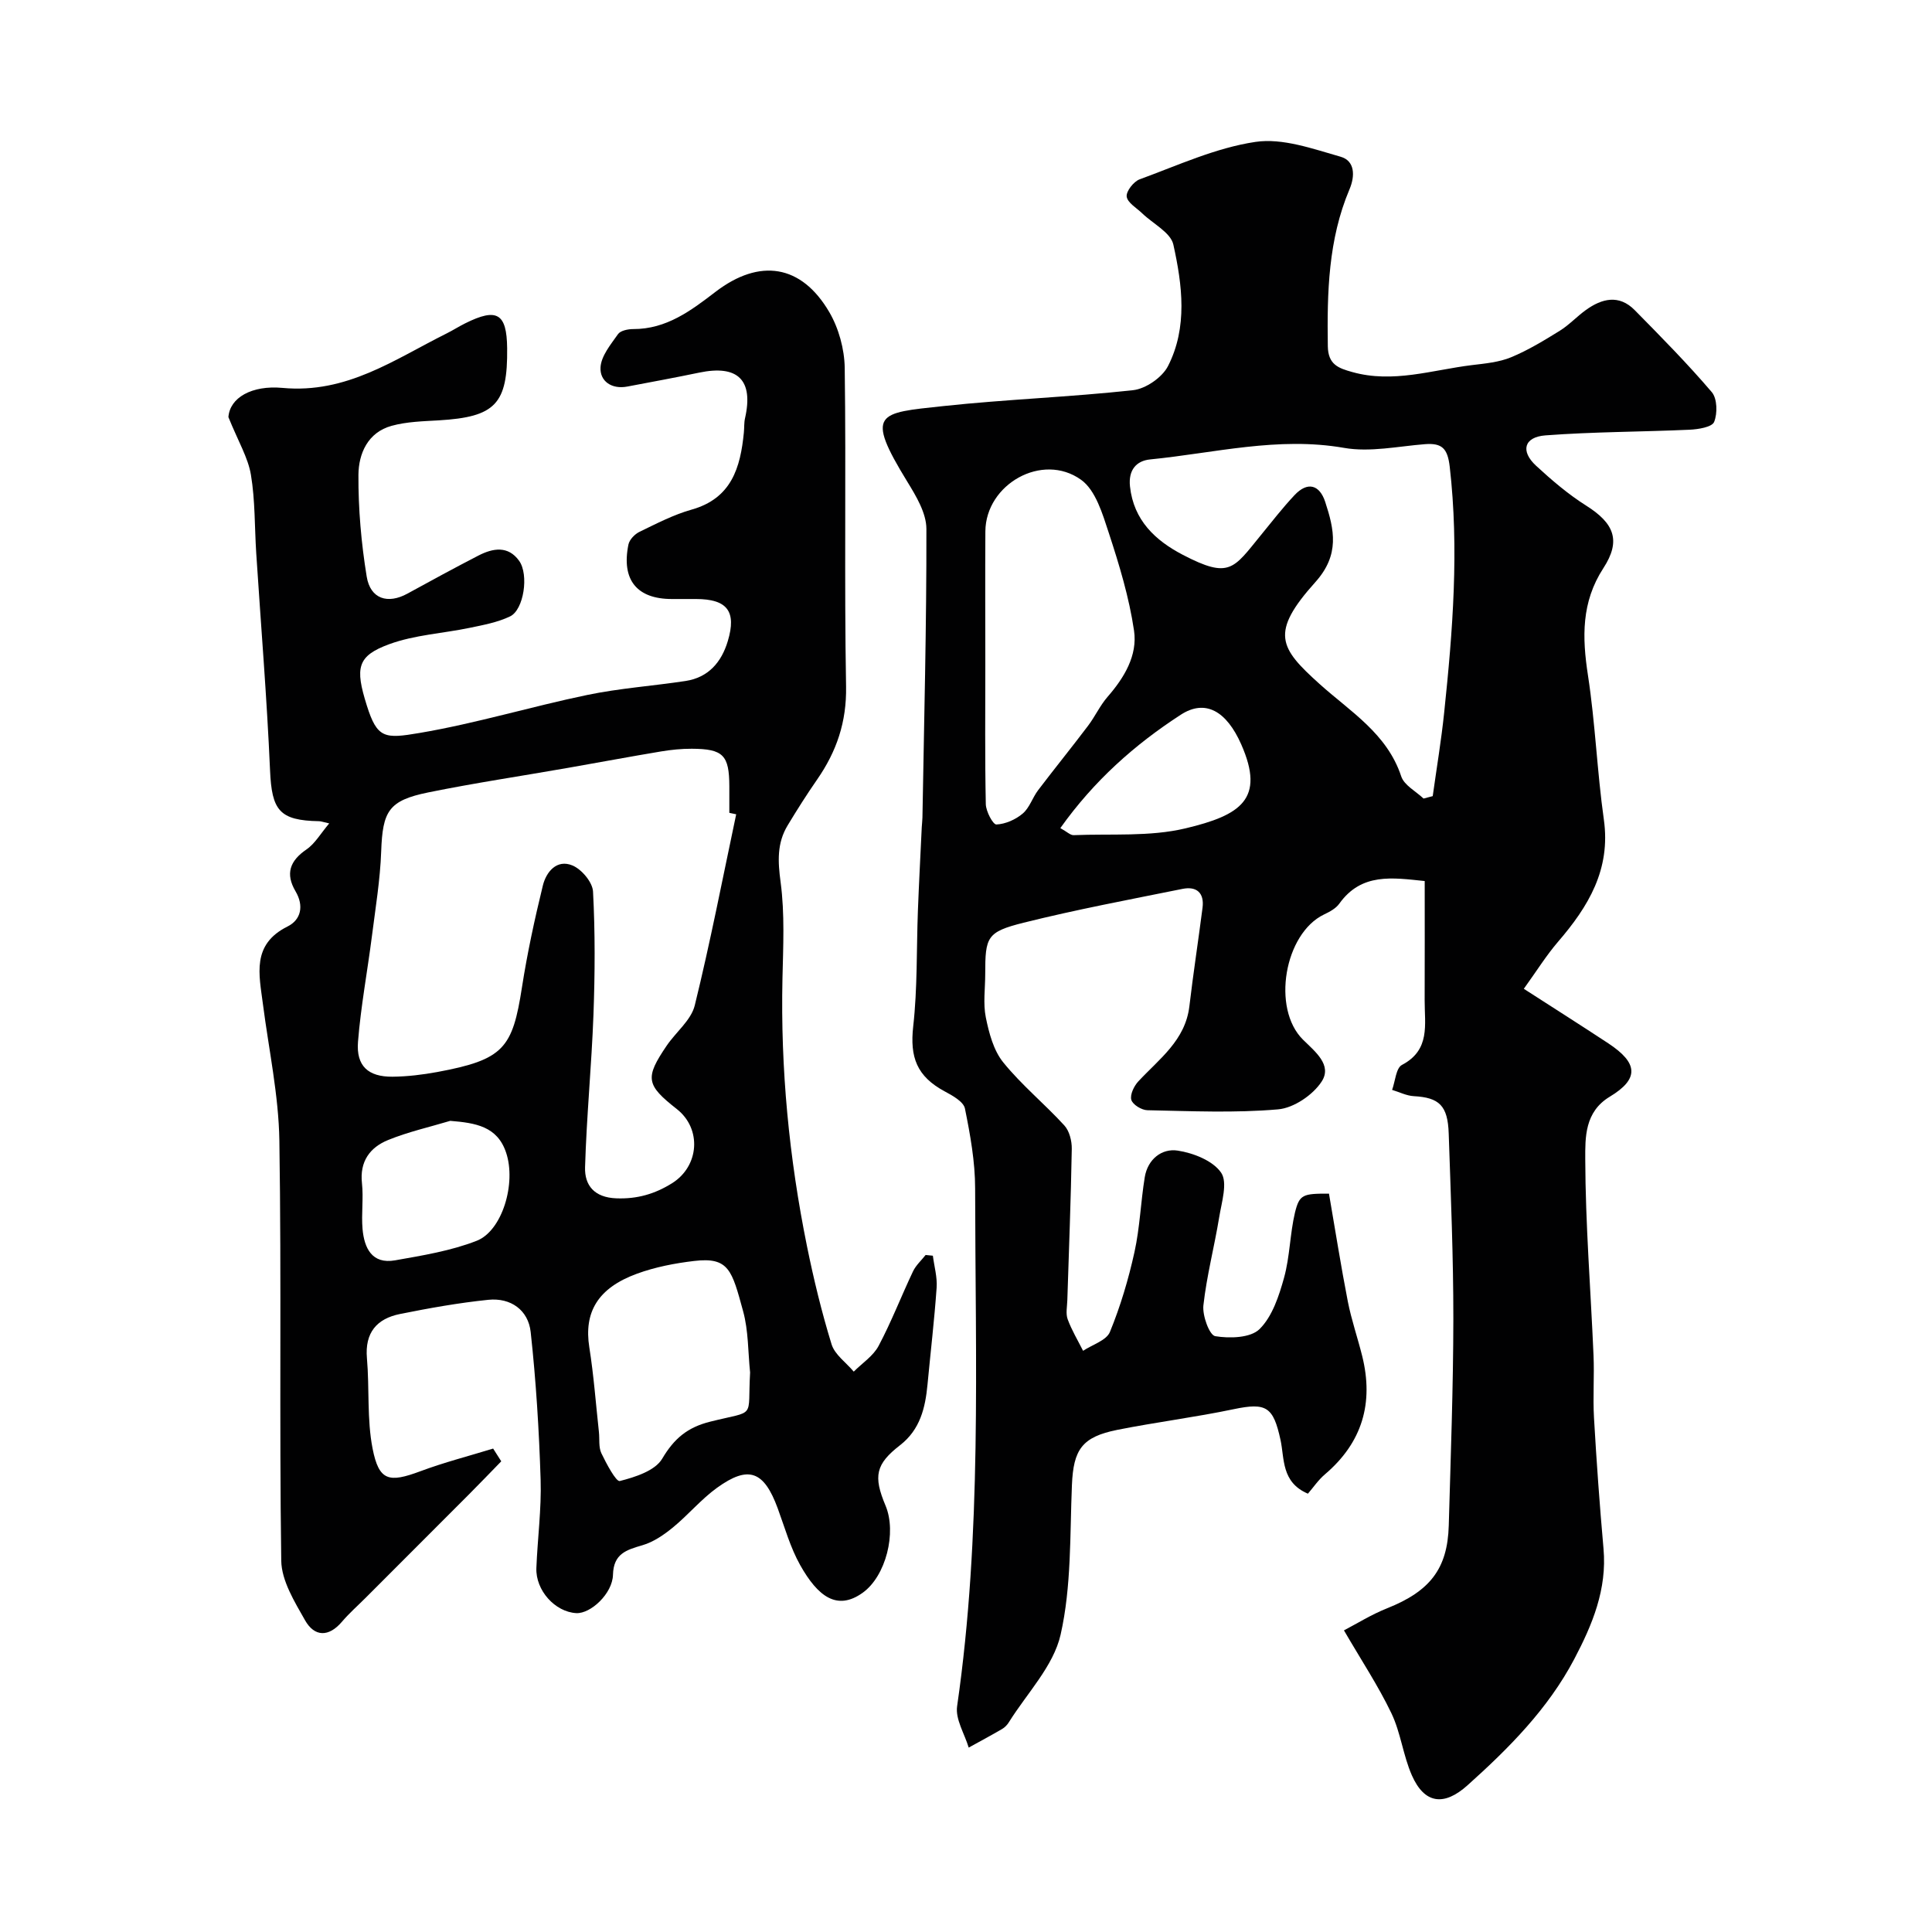
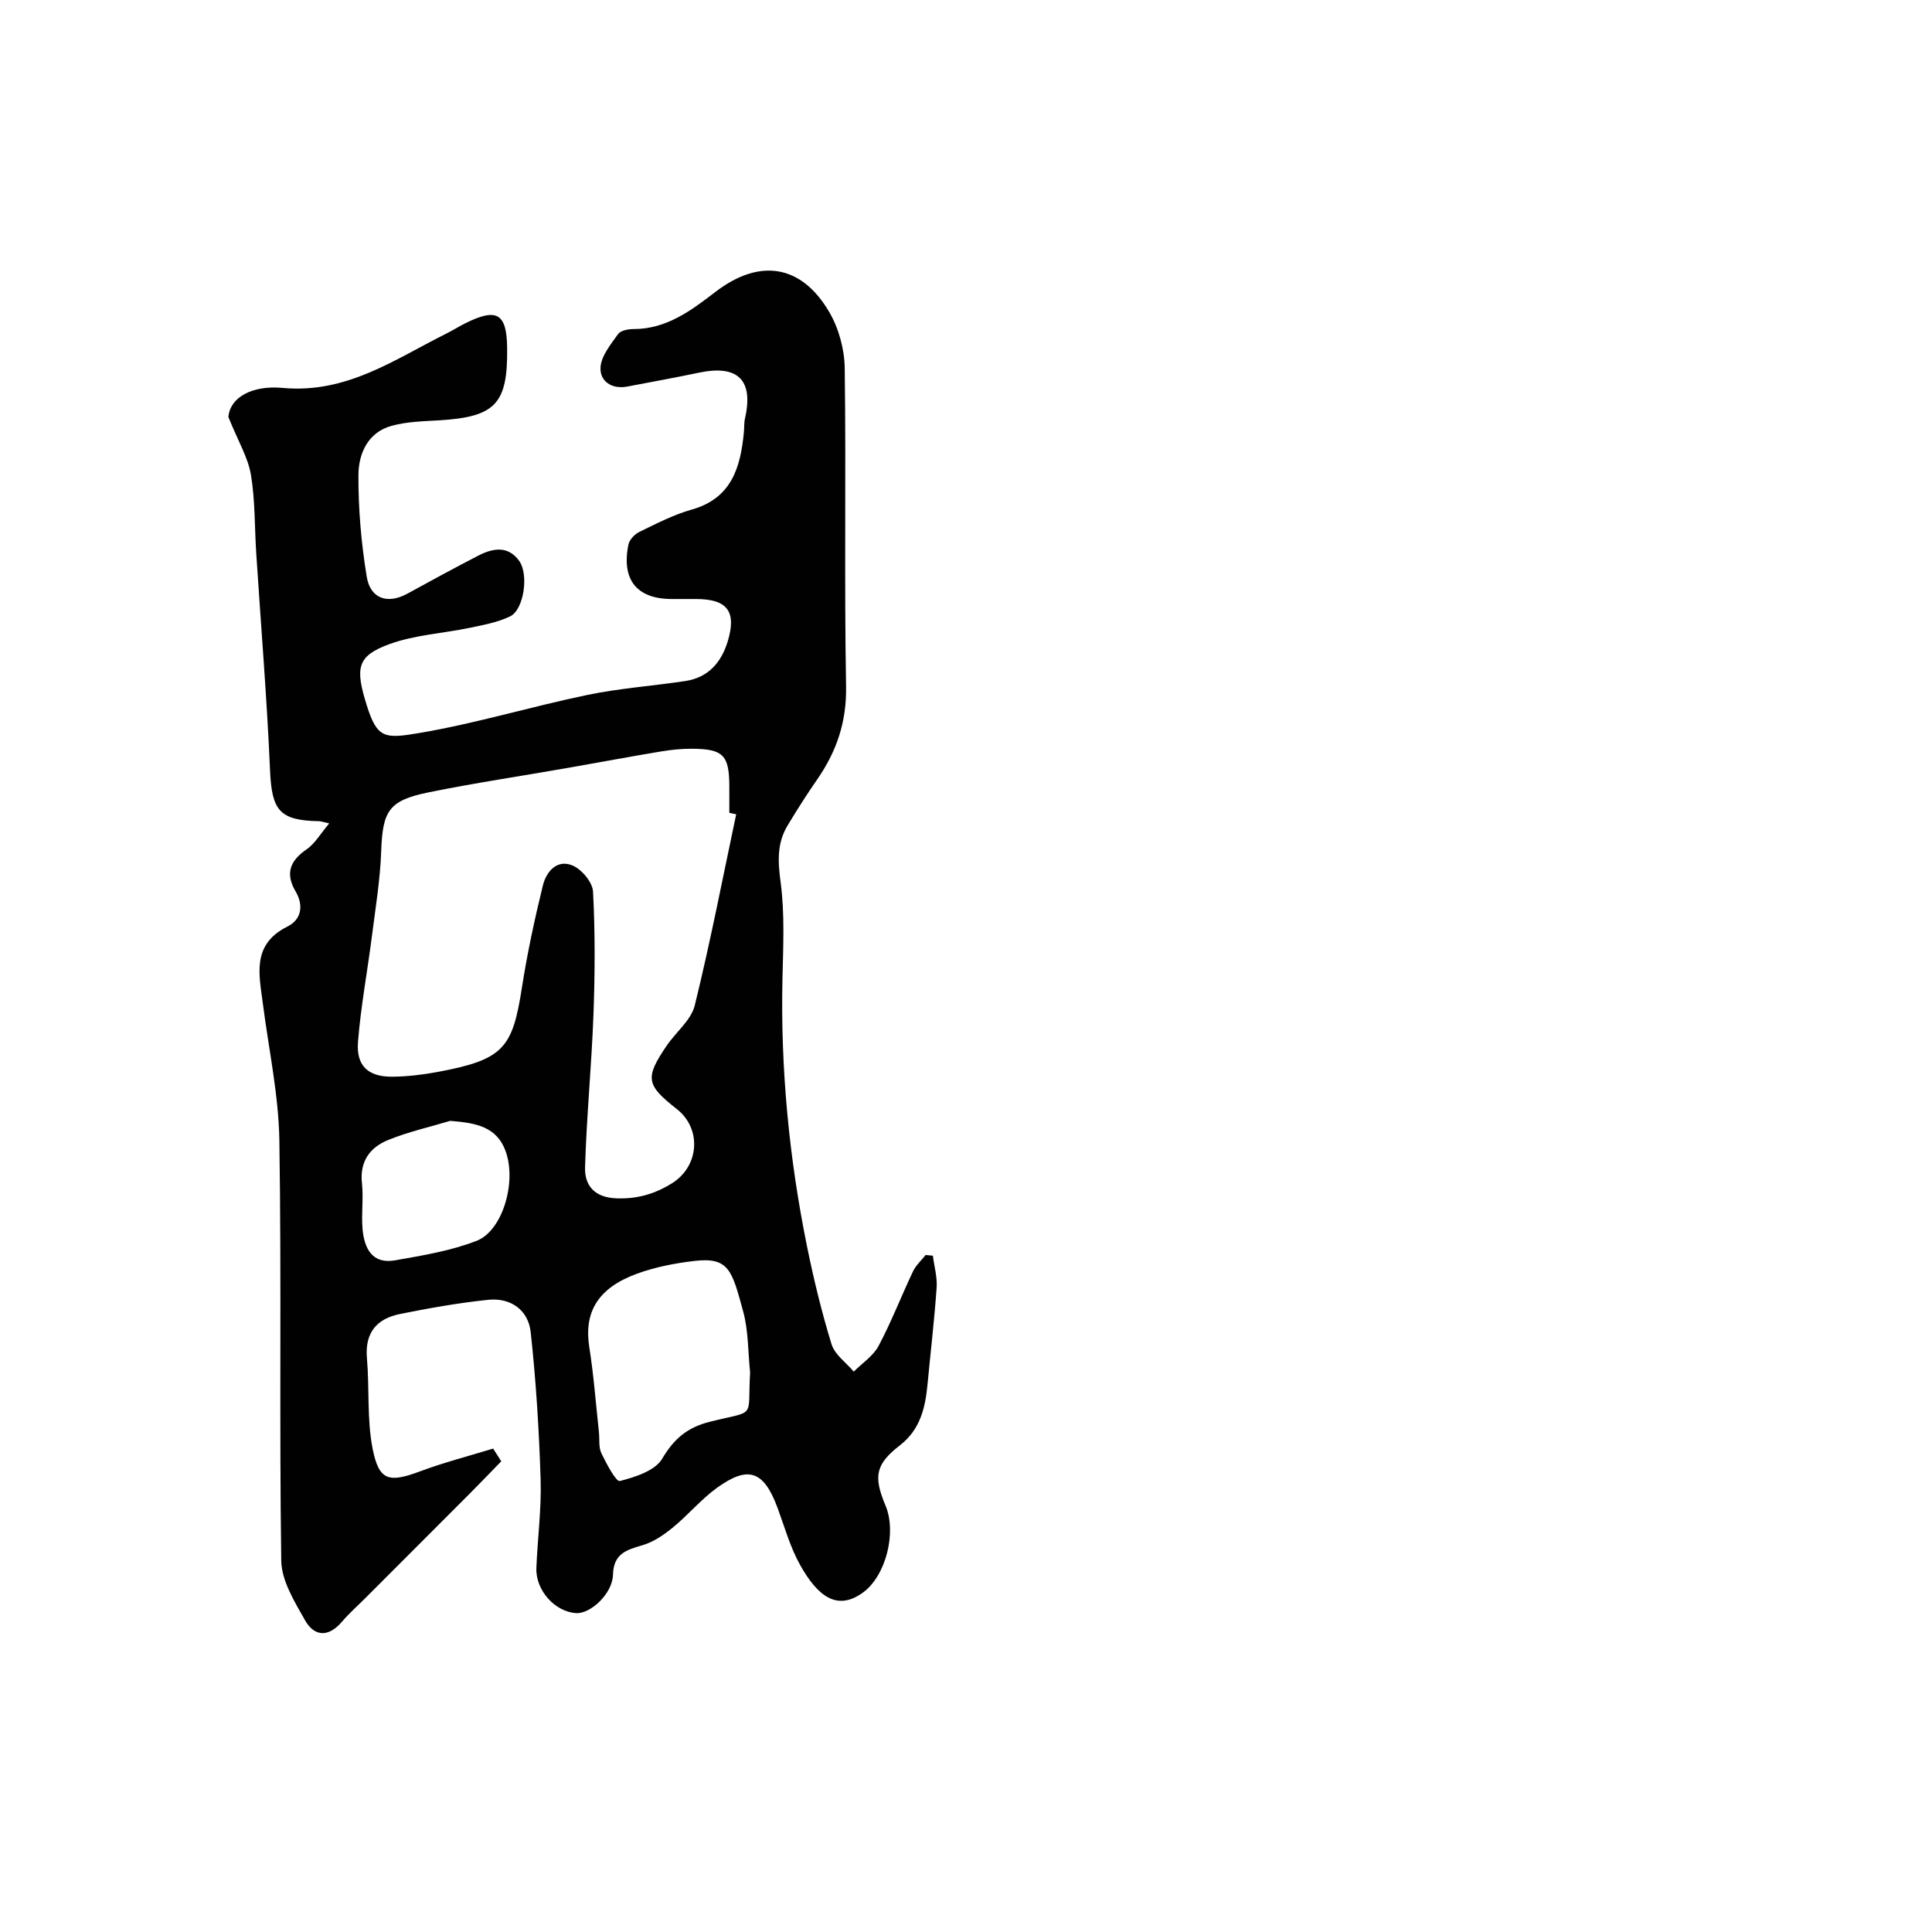
<svg xmlns="http://www.w3.org/2000/svg" enable-background="new 0 0 400 400" viewBox="0 0 400 400">
  <g fill="#010102">
-     <path d="m275.15 247.13c1.31 7.59 2.47 14.98 3.9 22.32.75 3.82 2.04 7.53 2.98 11.31 2.41 9.71.02 17.91-7.71 24.48-1.38 1.17-2.42 2.73-3.53 4.01-5.55-2.36-4.83-7.29-5.68-11.16-1.49-6.81-2.9-7.76-9.7-6.33-7.96 1.67-16.06 2.68-24.05 4.27-7.39 1.47-9.12 4.11-9.43 11.43-.43 10.36-.08 20.98-2.34 30.97-1.48 6.53-6.98 12.15-10.72 18.15-.34.55-.85 1.08-1.41 1.4-2.27 1.32-4.59 2.57-6.9 3.84-.86-2.86-2.79-5.88-2.4-8.56 5.15-35.61 3.77-71.43 3.73-107.2 0-5.53-1.01-11.11-2.11-16.55-.29-1.42-2.56-2.68-4.17-3.54-5.83-3.13-7.25-7.11-6.54-13.47.89-7.91.67-15.94.97-23.92.22-5.77.53-11.54.8-17.32.03-.66.13-1.32.14-1.98.34-19.93.86-39.86.82-59.79-.01-3.26-2.11-6.76-3.94-9.74-8.84-14.41-6.06-14.22 7.39-15.67 13.09-1.41 26.28-1.86 39.36-3.3 2.61-.29 6.01-2.64 7.21-4.98 4.1-8.03 2.96-16.8 1.11-25.16-.56-2.51-4.23-4.32-6.45-6.47-1.17-1.13-3.04-2.19-3.21-3.47-.14-1.09 1.44-3.12 2.68-3.57 7.9-2.89 15.77-6.53 23.97-7.75 5.62-.84 11.88 1.43 17.64 3.07 2.95.84 3.03 3.93 1.84 6.74-4.41 10.42-4.65 21.39-4.49 32.48.06 3.81 2.17 4.55 5.07 5.36 8.46 2.37 16.56-.44 24.78-1.44 2.73-.33 5.6-.59 8.09-1.62 3.53-1.46 6.84-3.48 10.1-5.5 1.93-1.2 3.52-2.94 5.38-4.28 3.33-2.4 6.87-3.27 10.11.01 5.46 5.54 10.93 11.08 15.97 16.99 1.13 1.33 1.2 4.41.48 6.17-.44 1.07-3.29 1.53-5.09 1.61-9.94.45-19.91.42-29.83 1.17-4.45.34-5.21 3.26-1.96 6.27 3.24 2.99 6.65 5.91 10.37 8.26 5.81 3.66 7.3 7.24 3.58 12.96-4.58 7.05-4.4 14.32-3.19 22.19 1.52 9.89 1.89 19.95 3.29 29.86 1.46 10.33-3.2 18.01-9.49 25.31-2.43 2.83-4.42 6.04-7.08 9.73 6.13 3.95 11.84 7.57 17.49 11.29 6.2 4.09 6.43 7.36.29 11.06-5.2 3.14-5.07 8.47-5.06 12.89.04 13.53 1.13 27.06 1.71 40.6.19 4.32-.15 8.67.1 12.99.52 9.04 1.17 18.08 1.97 27.09.75 8.4-2.3 15.72-6.06 22.86-5.44 10.32-13.53 18.44-22.09 26.12-4.91 4.41-8.93 3.83-11.53-2.06-1.81-4.11-2.3-8.81-4.23-12.84-2.72-5.68-6.24-10.99-9.83-17.17 2.67-1.39 5.67-3.27 8.91-4.56 8.87-3.53 12.54-8.16 12.79-17.15.4-14.26.93-28.53.95-42.79.01-12.79-.53-25.58-.96-38.36-.19-5.81-1.97-7.45-7.21-7.74-1.52-.08-3.01-.85-4.51-1.3.65-1.78.8-4.52 2.04-5.17 5.93-3.11 4.68-8.39 4.7-13.34.03-8.15.01-16.29.01-24.73-6.69-.69-13.08-1.75-17.68 4.68-.71 1-2 1.69-3.16 2.24-8.21 3.94-10.89 19.46-4.36 25.92 2.51 2.48 6.1 5.25 3.86 8.68-1.81 2.78-5.78 5.47-9.01 5.75-8.96.78-18.04.36-27.06.18-1.19-.02-3.04-1.15-3.33-2.14-.31-1.06.54-2.85 1.43-3.81 4.33-4.67 9.75-8.49 10.59-15.59.8-6.8 1.85-13.58 2.72-20.37.4-3.08-1.22-4.5-4.12-3.92-11 2.22-22.05 4.29-32.94 7.01-7.61 1.91-7.93 2.93-7.93 10.62 0 3-.46 6.09.12 8.97.66 3.25 1.6 6.84 3.61 9.32 3.79 4.69 8.55 8.58 12.64 13.05 1.06 1.15 1.58 3.23 1.55 4.87-.18 10.43-.59 20.86-.92 31.3-.04 1.33-.36 2.8.07 3.97.83 2.26 2.1 4.36 3.19 6.53 1.92-1.28 4.84-2.14 5.56-3.91 2.18-5.32 3.84-10.91 5.08-16.53 1.12-5.08 1.29-10.36 2.13-15.51.61-3.71 3.52-6.01 6.83-5.5 3.25.5 7.29 2.09 8.98 4.57 1.4 2.04.1 6.12-.4 9.23-1 6.1-2.59 12.12-3.27 18.25-.23 2.12 1.25 6.17 2.45 6.37 2.99.5 7.33.37 9.18-1.47 2.64-2.61 4.02-6.85 5.07-10.63 1.21-4.37 1.21-9.06 2.26-13.49.93-3.77 1.64-3.93 7.04-3.92zm19.58-81.8c.63-.17 1.27-.33 1.9-.5.8-5.76 1.77-11.51 2.37-17.3 1.78-16.93 3.11-33.85 1.15-50.9-.44-3.78-1.58-4.94-5.12-4.67-5.59.44-11.37 1.71-16.75.77-13.68-2.39-26.82 1.07-40.16 2.39-2.85.28-4.53 2.19-4.17 5.58.75 7.04 5.28 11.22 10.94 14.17 9.7 5.05 10.47 2.89 16.15-4.06 2.29-2.8 4.51-5.67 6.98-8.3 2.7-2.87 5.18-2.16 6.35 1.4 1.88 5.75 3.06 10.93-2.04 16.61-9.46 10.53-7.43 13.61.86 21.08 6.36 5.73 13.98 10.25 16.92 19.14.61 1.84 3.03 3.08 4.62 4.59zm-90.73-27.83c0 9.66-.1 19.33.1 28.99.03 1.5 1.49 4.24 2.19 4.21 1.87-.08 3.99-1.02 5.45-2.26 1.42-1.2 2.02-3.3 3.2-4.85 3.4-4.48 6.95-8.85 10.34-13.34 1.45-1.92 2.47-4.19 4.04-5.99 3.46-3.97 6.22-8.57 5.47-13.69-1.01-6.87-3.06-13.63-5.23-20.25-1.29-3.93-2.72-8.83-5.74-10.99-8.03-5.75-19.74.93-19.81 10.68-.06 9.16-.01 18.33-.01 27.49zm15.53 33.95c1.37.75 2.08 1.49 2.76 1.46 7.74-.32 15.74.36 23.16-1.41 11.42-2.72 16.53-6.05 11.54-17.37-3.07-6.96-7.46-9.43-12.51-6.16-9.55 6.19-17.97 13.66-24.95 23.48z" />
    <path d="m103.78 302.55c-2.24 2.3-4.46 4.61-6.72 6.88-7.11 7.13-14.23 14.24-21.34 21.36-1.65 1.65-3.41 3.2-4.92 4.97-2.76 3.25-5.7 3.13-7.64-.29-2.18-3.85-4.87-8.19-4.93-12.35-.42-28.98.06-57.98-.39-86.97-.15-9.43-2.19-18.83-3.4-28.23-.79-6.15-2.4-12.37 5.09-16.1 2.8-1.39 3.43-4.28 1.66-7.28-2.13-3.62-1.21-6.3 2.26-8.67 1.77-1.21 2.94-3.31 4.71-5.39-1.25-.28-1.68-.45-2.11-.46-8.23-.15-9.78-2.25-10.14-10.53-.65-15-1.89-29.97-2.86-44.96-.35-5.42-.21-10.91-1.1-16.23-.59-3.54-2.6-6.85-4.66-11.94.28-4 4.8-6.64 11.19-6.05 13.31 1.24 23.2-5.9 33.96-11.26 1.31-.65 2.55-1.45 3.86-2.1 6.59-3.29 8.62-2.09 8.7 5.13.13 11.58-2.44 14.25-14.15 14.95-3.27.19-6.64.27-9.76 1.13-4.95 1.35-6.85 5.77-6.88 10.17-.04 7.02.58 14.11 1.71 21.04.76 4.66 4.38 5.76 8.44 3.53 4.87-2.67 9.76-5.33 14.7-7.88 2.99-1.54 6.14-2.09 8.42 1.09 2.06 2.88.96 10.14-1.86 11.5-2.57 1.24-5.51 1.78-8.34 2.37-5.56 1.16-11.4 1.46-16.66 3.38-6.71 2.45-7.13 4.9-4.68 12.69 2.16 6.87 3.71 6.93 10.94 5.7 11.68-1.98 23.1-5.46 34.72-7.87 6.69-1.39 13.57-1.86 20.34-2.89 4.73-.72 7.44-3.9 8.74-8.25 1.86-6.18-.12-8.71-6.57-8.72-1.67 0-3.33 0-5 0-7.25 0-10.49-3.96-9-11.28.21-1.02 1.32-2.17 2.31-2.64 3.51-1.7 7.04-3.54 10.77-4.59 8.27-2.33 10.11-8.69 10.82-15.96.1-.99.02-2.01.24-2.96 1.79-7.9-1.47-11.12-9.5-9.44-4.94 1.03-9.91 1.94-14.86 2.88-3.23.62-5.7-1.09-5.56-3.93.11-2.38 2.11-4.77 3.62-6.92.52-.74 2.07-1.05 3.15-1.05 6.88.02 11.94-3.8 17.04-7.71 9.15-7 17.78-5.66 23.55 4.19 1.96 3.35 3.14 7.66 3.2 11.55.3 21.99-.11 43.99.28 65.97.13 7.34-1.96 13.45-5.99 19.26-2.14 3.08-4.15 6.26-6.09 9.47-2.25 3.7-2.05 7.5-1.47 11.8.87 6.55.53 13.29.38 19.94-.41 18.68 1.37 37.15 5.08 55.43 1.39 6.83 3.04 13.64 5.09 20.3.67 2.15 3.02 3.78 4.59 5.65 1.75-1.76 4.03-3.23 5.14-5.32 2.66-5 4.7-10.32 7.13-15.44.6-1.26 1.73-2.27 2.61-3.39l1.5.15c.28 2.2.93 4.43.78 6.6-.47 6.71-1.26 13.39-1.89 20.08-.46 4.84-1.53 9.33-5.68 12.55-5.05 3.92-5.58 6.4-3.01 12.51 2.35 5.58.07 14.62-4.74 18.05-5.3 3.79-9.27.77-12.93-5.73-2.05-3.65-3.2-7.81-4.66-11.78-2.84-7.7-6.01-8.94-12.53-4.25-3.32 2.39-6 5.65-9.18 8.25-1.86 1.52-4.01 3-6.28 3.66-3.34.98-6 1.74-6.11 6.13-.1 3.89-4.62 8.08-7.59 7.93-4.39-.23-8.45-4.71-8.27-9.34.24-6.1 1.07-12.21.88-18.29-.32-10.21-.95-20.43-2.06-30.58-.5-4.53-4.12-7.13-8.76-6.66-6.14.63-12.24 1.72-18.3 2.94-4.8.97-7.3 3.86-6.84 9.15.54 6.23-.02 12.63 1.17 18.71 1.32 6.73 3.39 7.12 9.88 4.7 4.92-1.84 10.04-3.15 15.08-4.7.54.87 1.11 1.76 1.68 2.64zm48.64-133.96c-.47-.1-.95-.2-1.42-.3 0-1.83 0-3.67 0-5.5-.02-6.44-1.26-7.74-7.77-7.77-2.13-.01-4.28.21-6.38.56-6.43 1.07-12.85 2.28-19.27 3.4-9.64 1.69-19.33 3.13-28.91 5.08-8.24 1.68-9.45 3.88-9.75 12.22-.21 5.87-1.18 11.71-1.92 17.55-.93 7.29-2.3 14.55-2.88 21.86-.4 5.01 2.11 7.27 7.13 7.23 3.1-.03 6.23-.41 9.28-.97 13.79-2.56 15.58-4.93 17.54-17.56 1.1-7.07 2.62-14.09 4.32-21.04.69-2.84 2.89-5.51 6.12-4.17 1.91.79 4.17 3.47 4.27 5.41.45 8.47.4 16.99.09 25.48-.39 10.54-1.43 21.07-1.74 31.61-.11 3.74 1.93 6.25 6.46 6.42 4.33.17 7.99-.9 11.56-3.13 5.64-3.54 6.17-11.27.98-15.35-6.39-5.01-6.64-6.44-2.09-13.14 1.91-2.81 5.04-5.25 5.8-8.31 3.22-13.09 5.78-26.36 8.58-39.58zm2.88 115.57c-.44-4.24-.33-8.64-1.45-12.7-2.31-8.43-2.92-11.25-10.13-10.39-4 .47-8.08 1.26-11.85 2.64-8.15 2.98-11 8.01-9.86 15.23.92 5.81 1.35 11.69 1.99 17.54.16 1.47-.09 3.12.5 4.38 1.03 2.16 3.06 5.96 3.82 5.77 3.19-.81 7.31-2.13 8.78-4.62 2.48-4.2 5.25-6.5 9.94-7.67 9.68-2.43 7.69-.36 8.26-10.18zm-62.08-52.1c-4.3 1.29-8.73 2.28-12.87 3.97-3.74 1.52-5.91 4.42-5.41 8.94.34 3.12-.15 6.33.12 9.47.35 3.96 1.95 7.34 6.73 6.5 5.71-1.01 11.56-1.96 16.91-4.05 5.29-2.07 8.22-11.9 6.08-18.26-1.82-5.45-6.33-6.14-11.56-6.57z" />
  </g>
</svg>